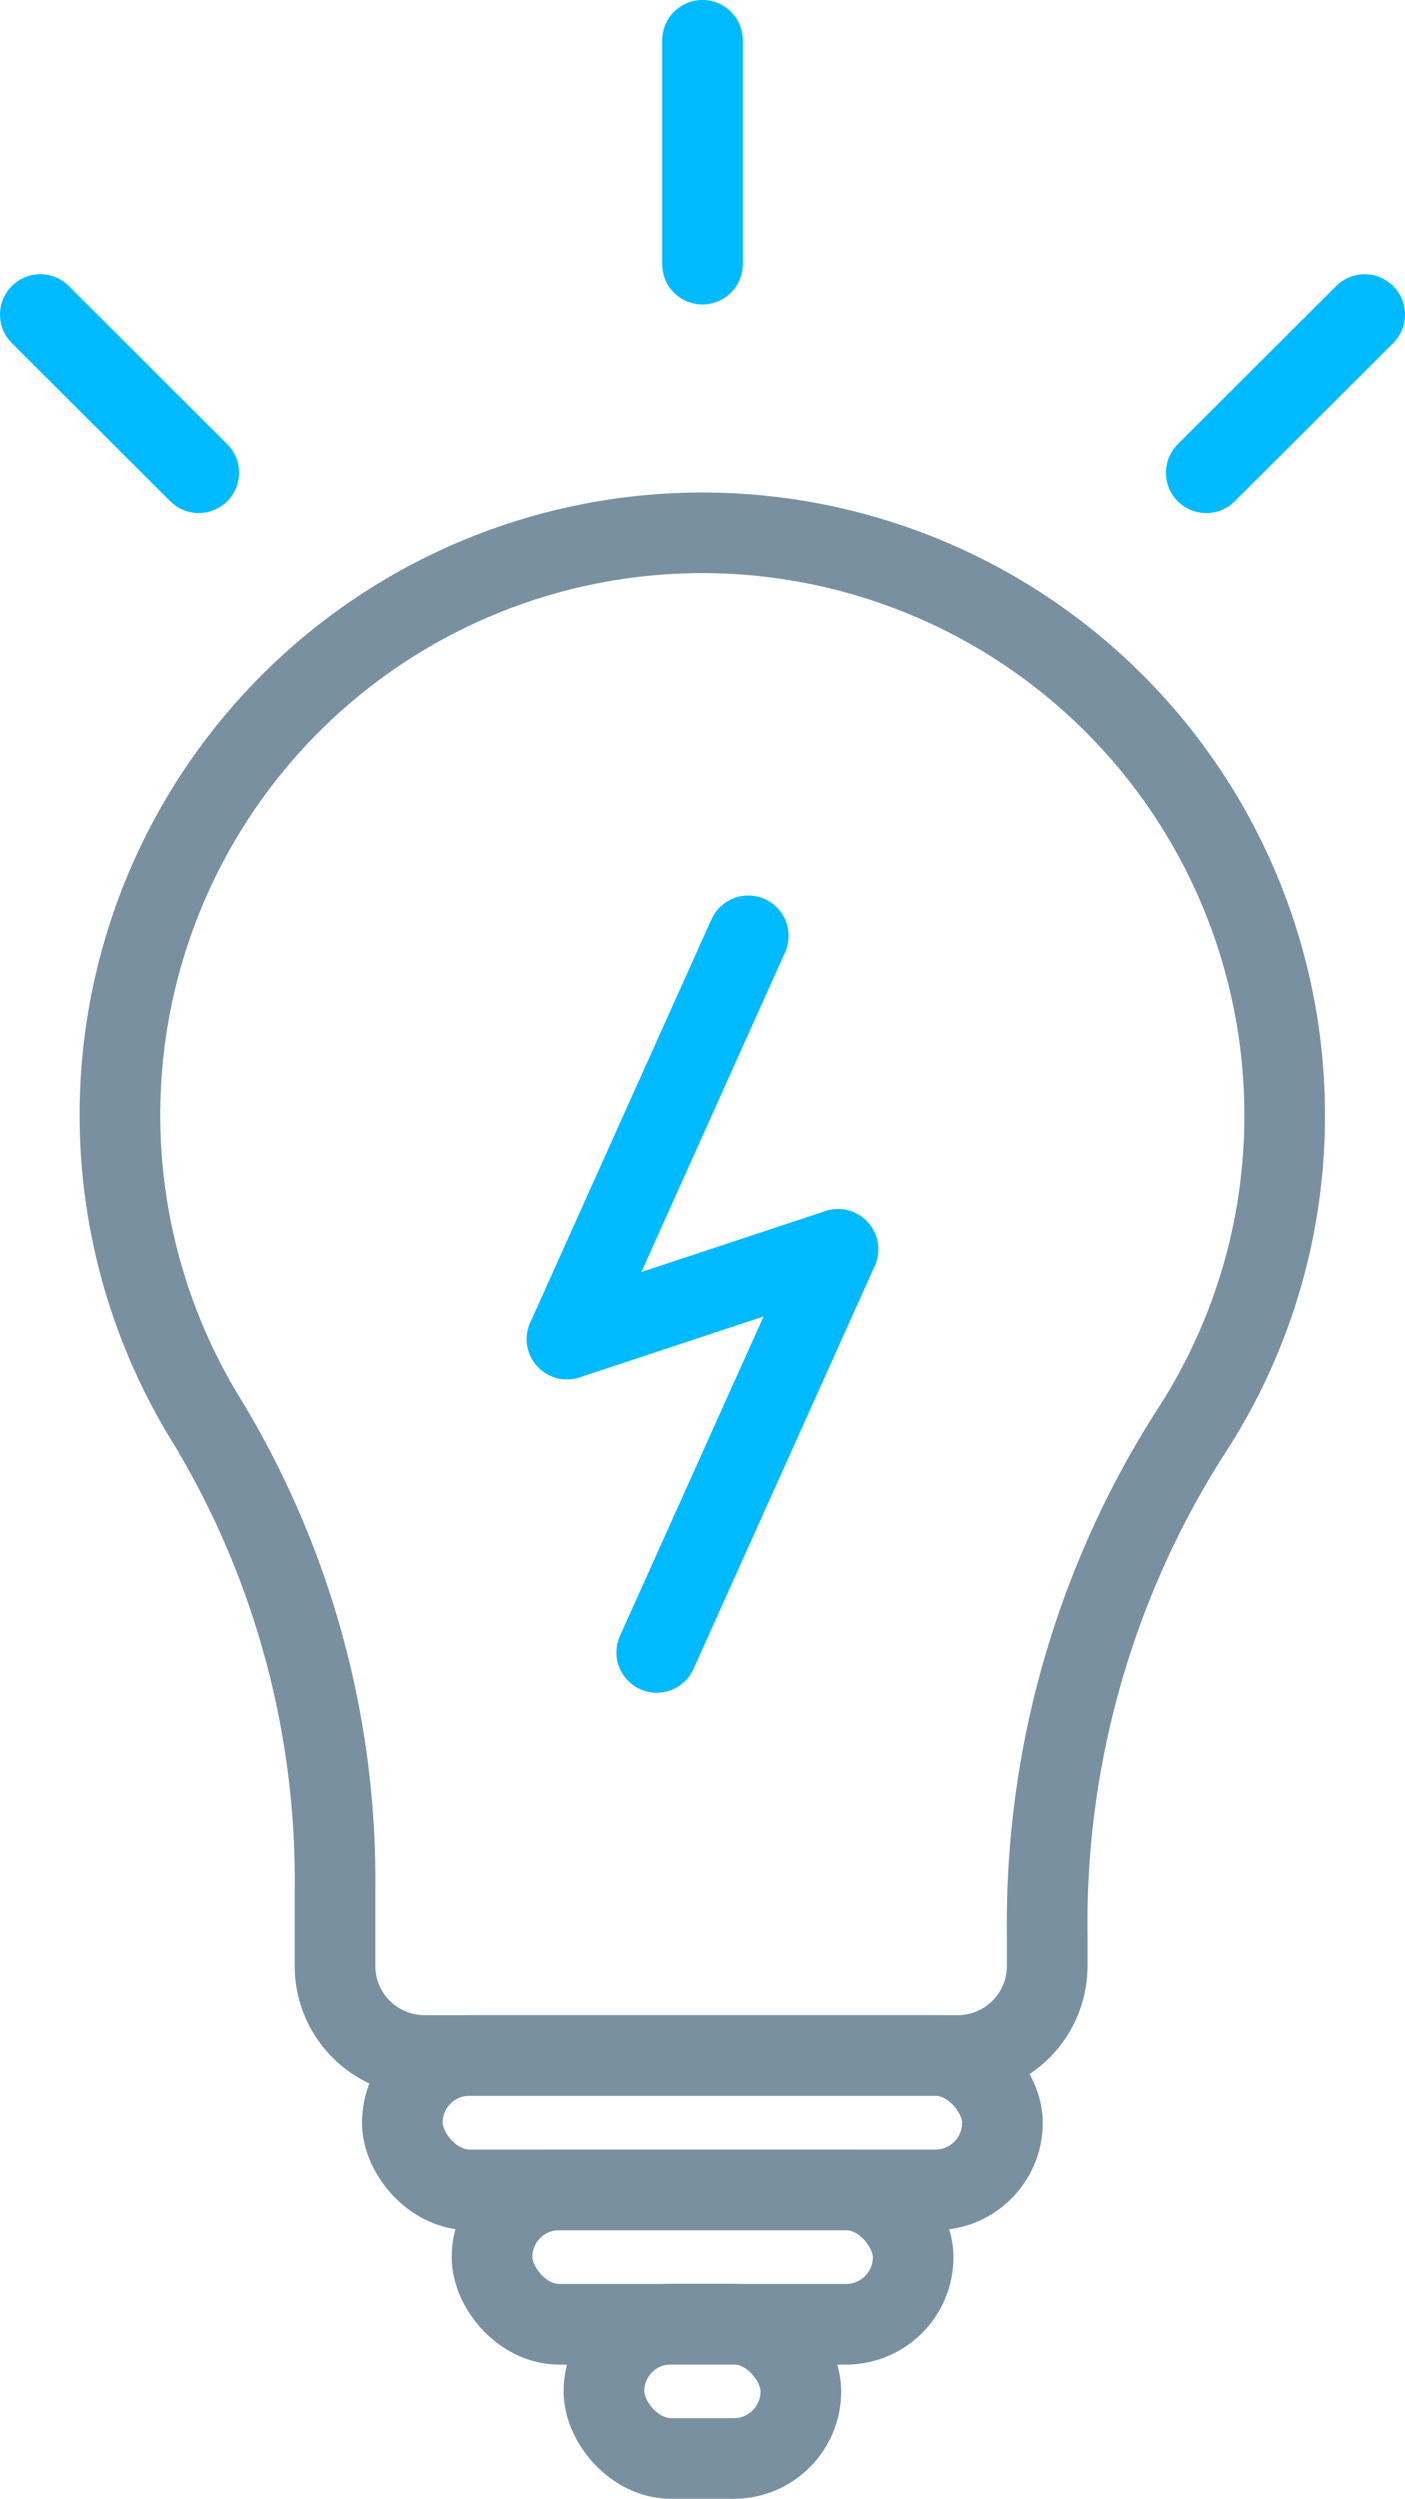
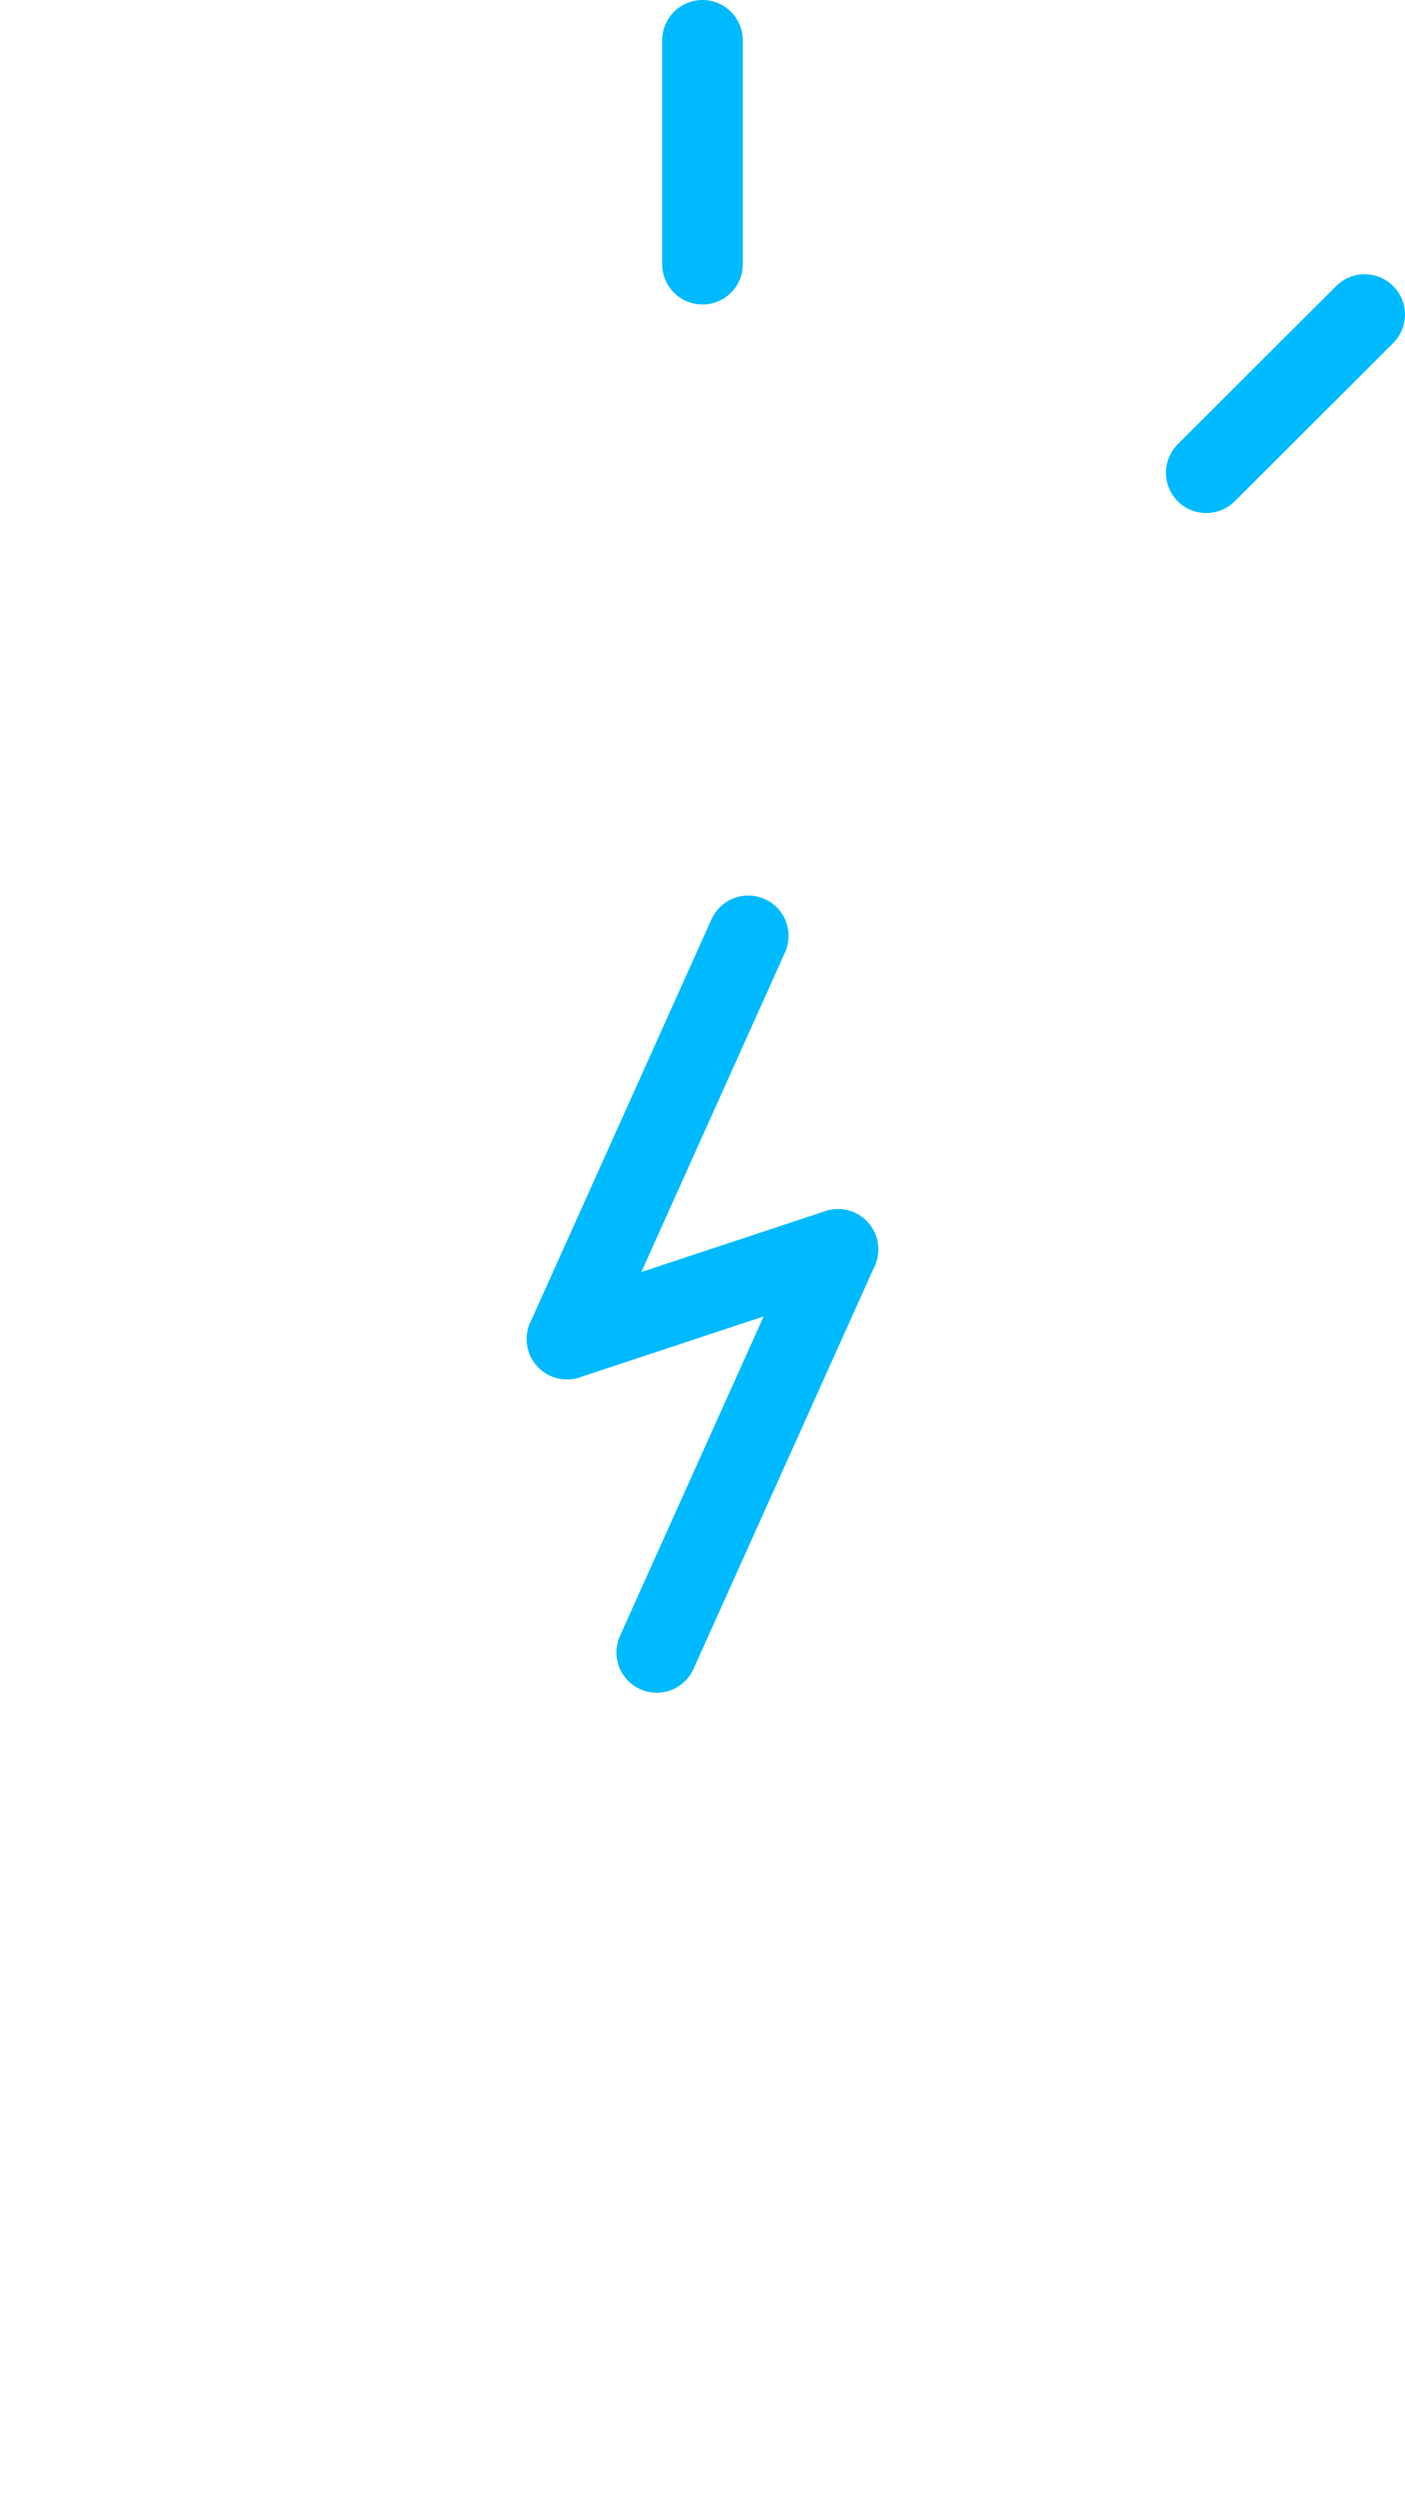
<svg xmlns="http://www.w3.org/2000/svg" viewBox="0 0 69.7 124">
  <g fill="none" stroke-linecap="round" stroke-miterlimit="10" stroke-width="4">
    <g stroke="#7990a1">
-       <rect height="6.67" rx="3.33" width="29.77" x="19.96" y="102" />
-       <rect height="6.67" rx="3.33" width="20.89" x="24.41" y="108.67" />
-       <rect height="6.67" rx="3.33" width="9.77" x="29.96" y="115.33" />
-     </g>
+       </g>
    <path d="m34.85 2v11.11" stroke="#00baff" />
-     <path d="m2 15.61 7.86 7.85" stroke="#00baff" />
    <path d="m67.7 15.61-7.86 7.85" stroke="#00baff" />
-     <path d="m837 541.29a28.89 28.89 0 1 0 -53.44 15.22 44 44 0 0 1 6.33 23.23v3.77a4.44 4.44 0 0 0 4.44 4.44h26.44a4.44 4.44 0 0 0 4.45-4.44v-1.57a45.28 45.28 0 0 1 7.07-24.85 28.7 28.7 0 0 0 4.71-15.8z" stroke="#7990a1" transform="translate(-773.27 -485.95)" />
    <path d="m37.12 46.44-8.99 20.01" stroke="#00baff" />
    <path d="m41.57 62-8.99 20" stroke="#00baff" />
    <path d="m28.13 66.45 13.44-4.45" stroke="#00baff" />
  </g>
</svg>